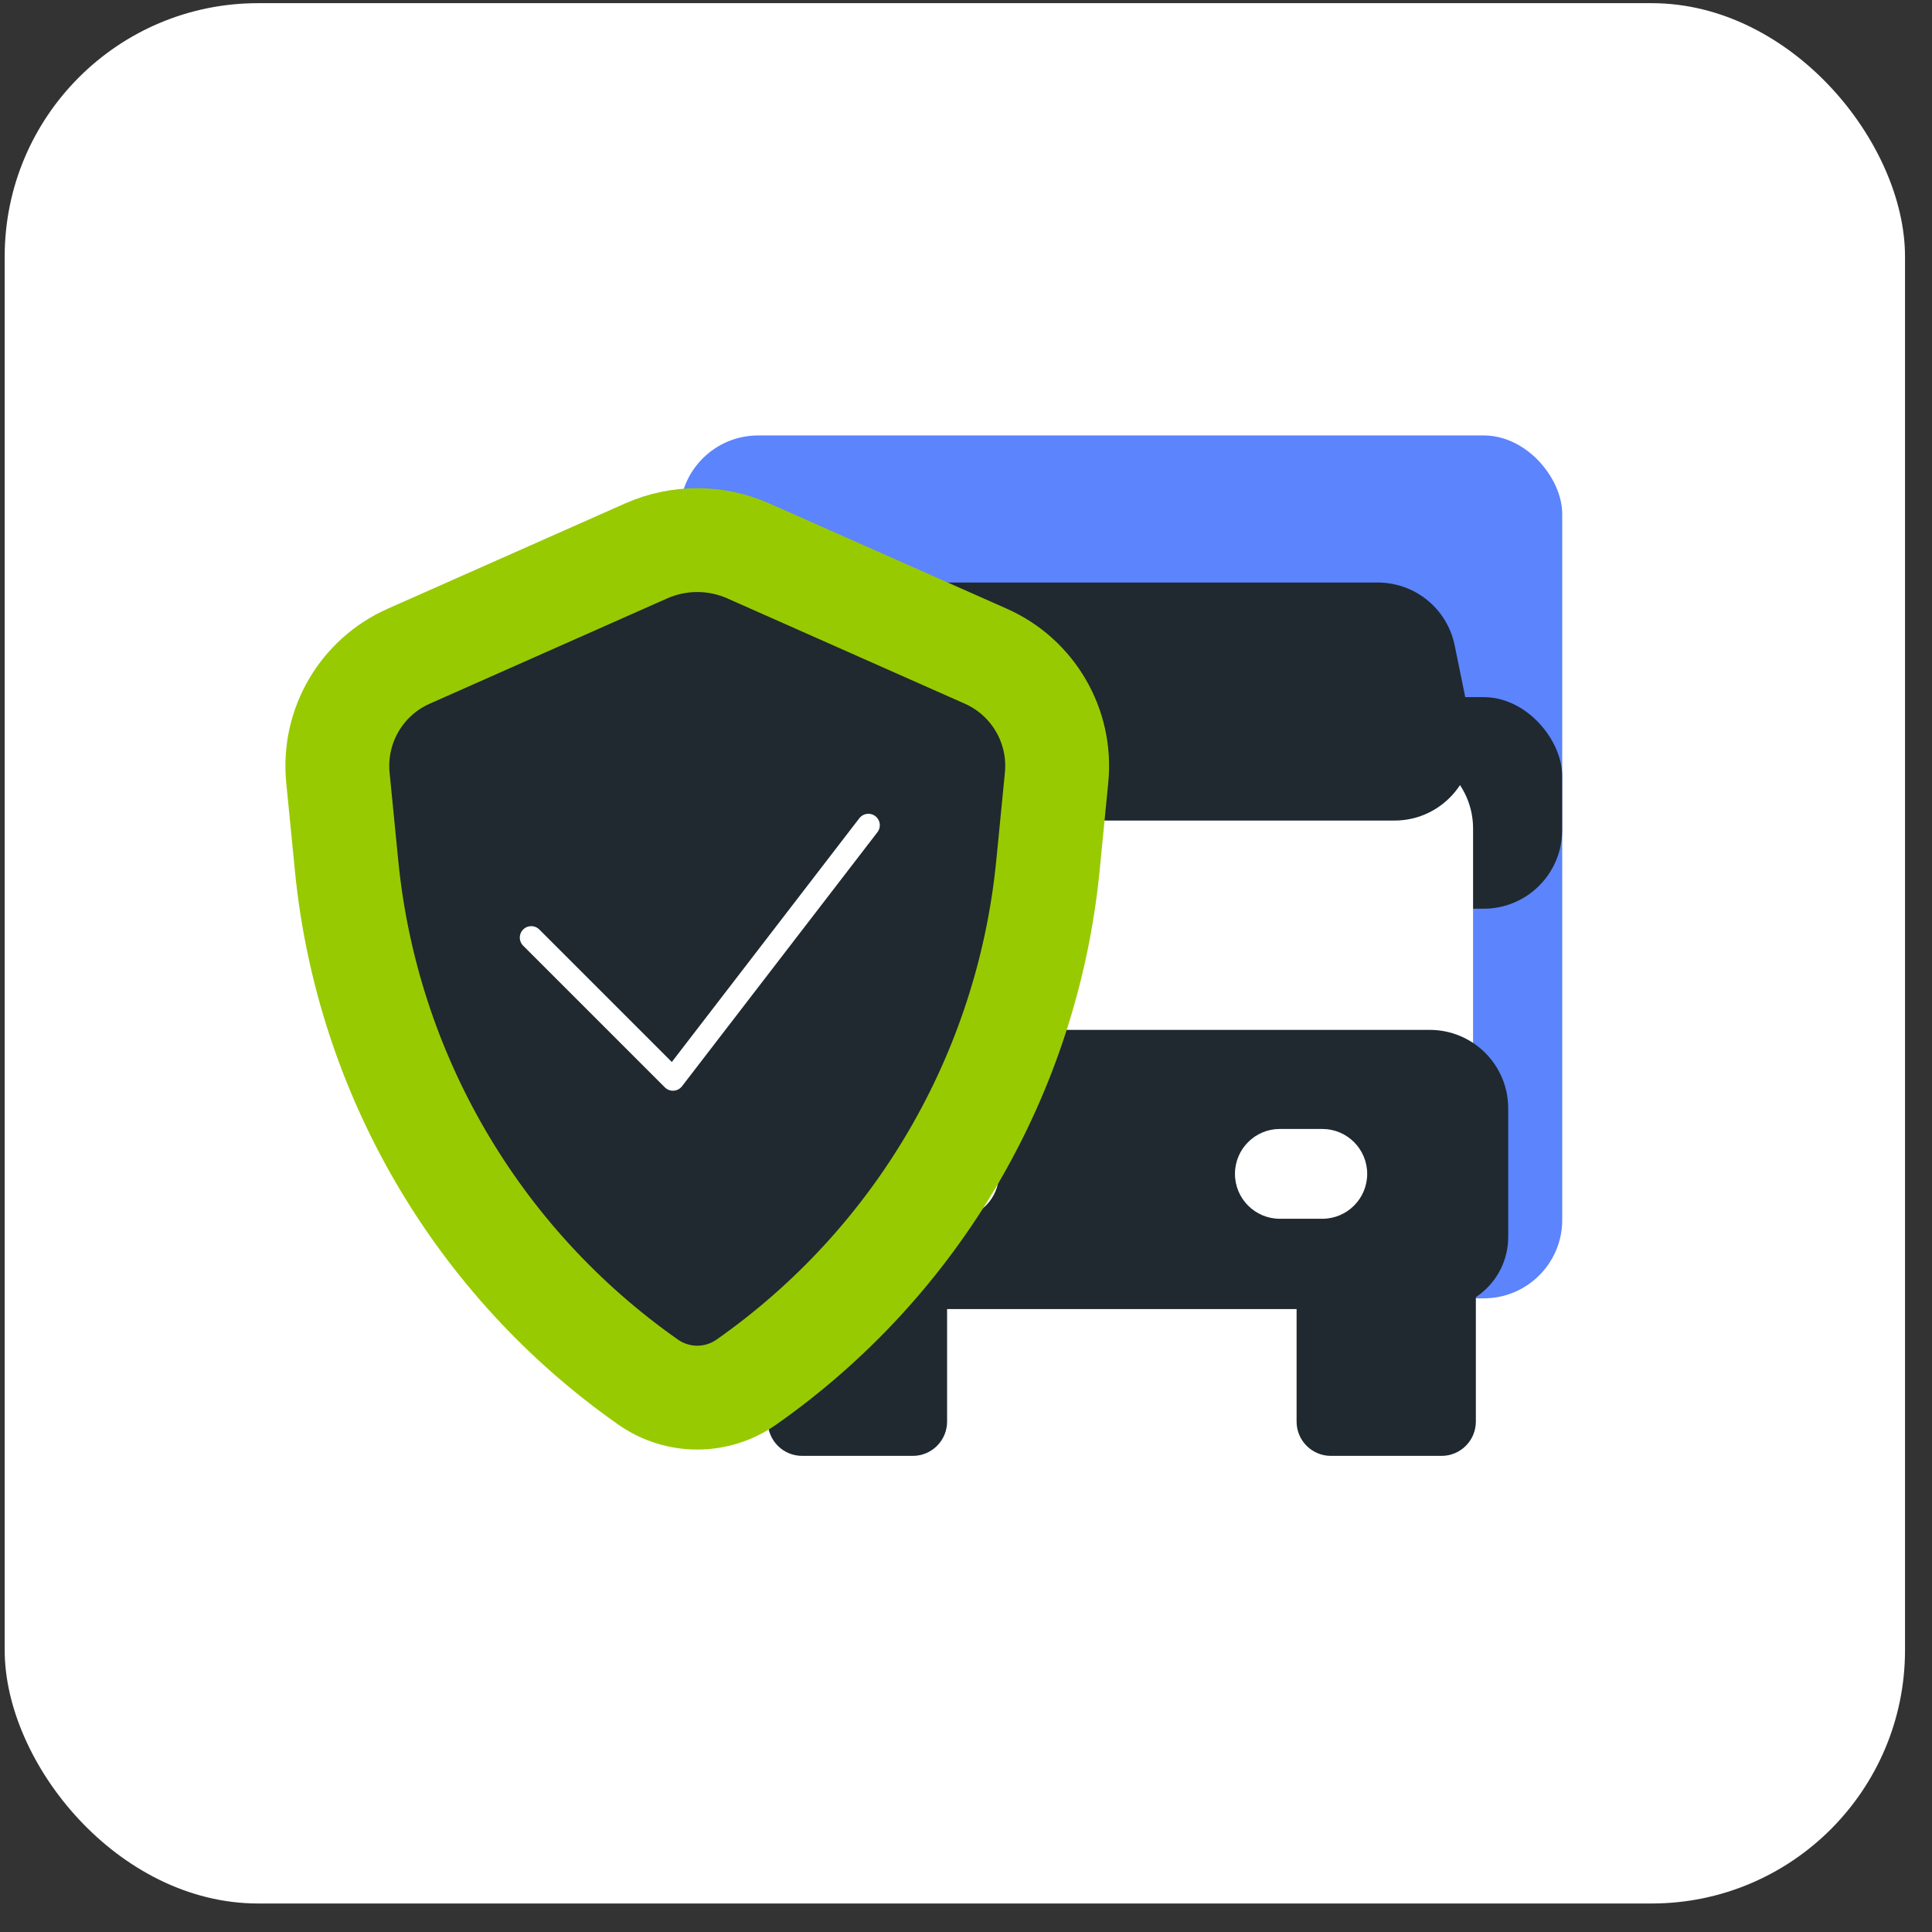
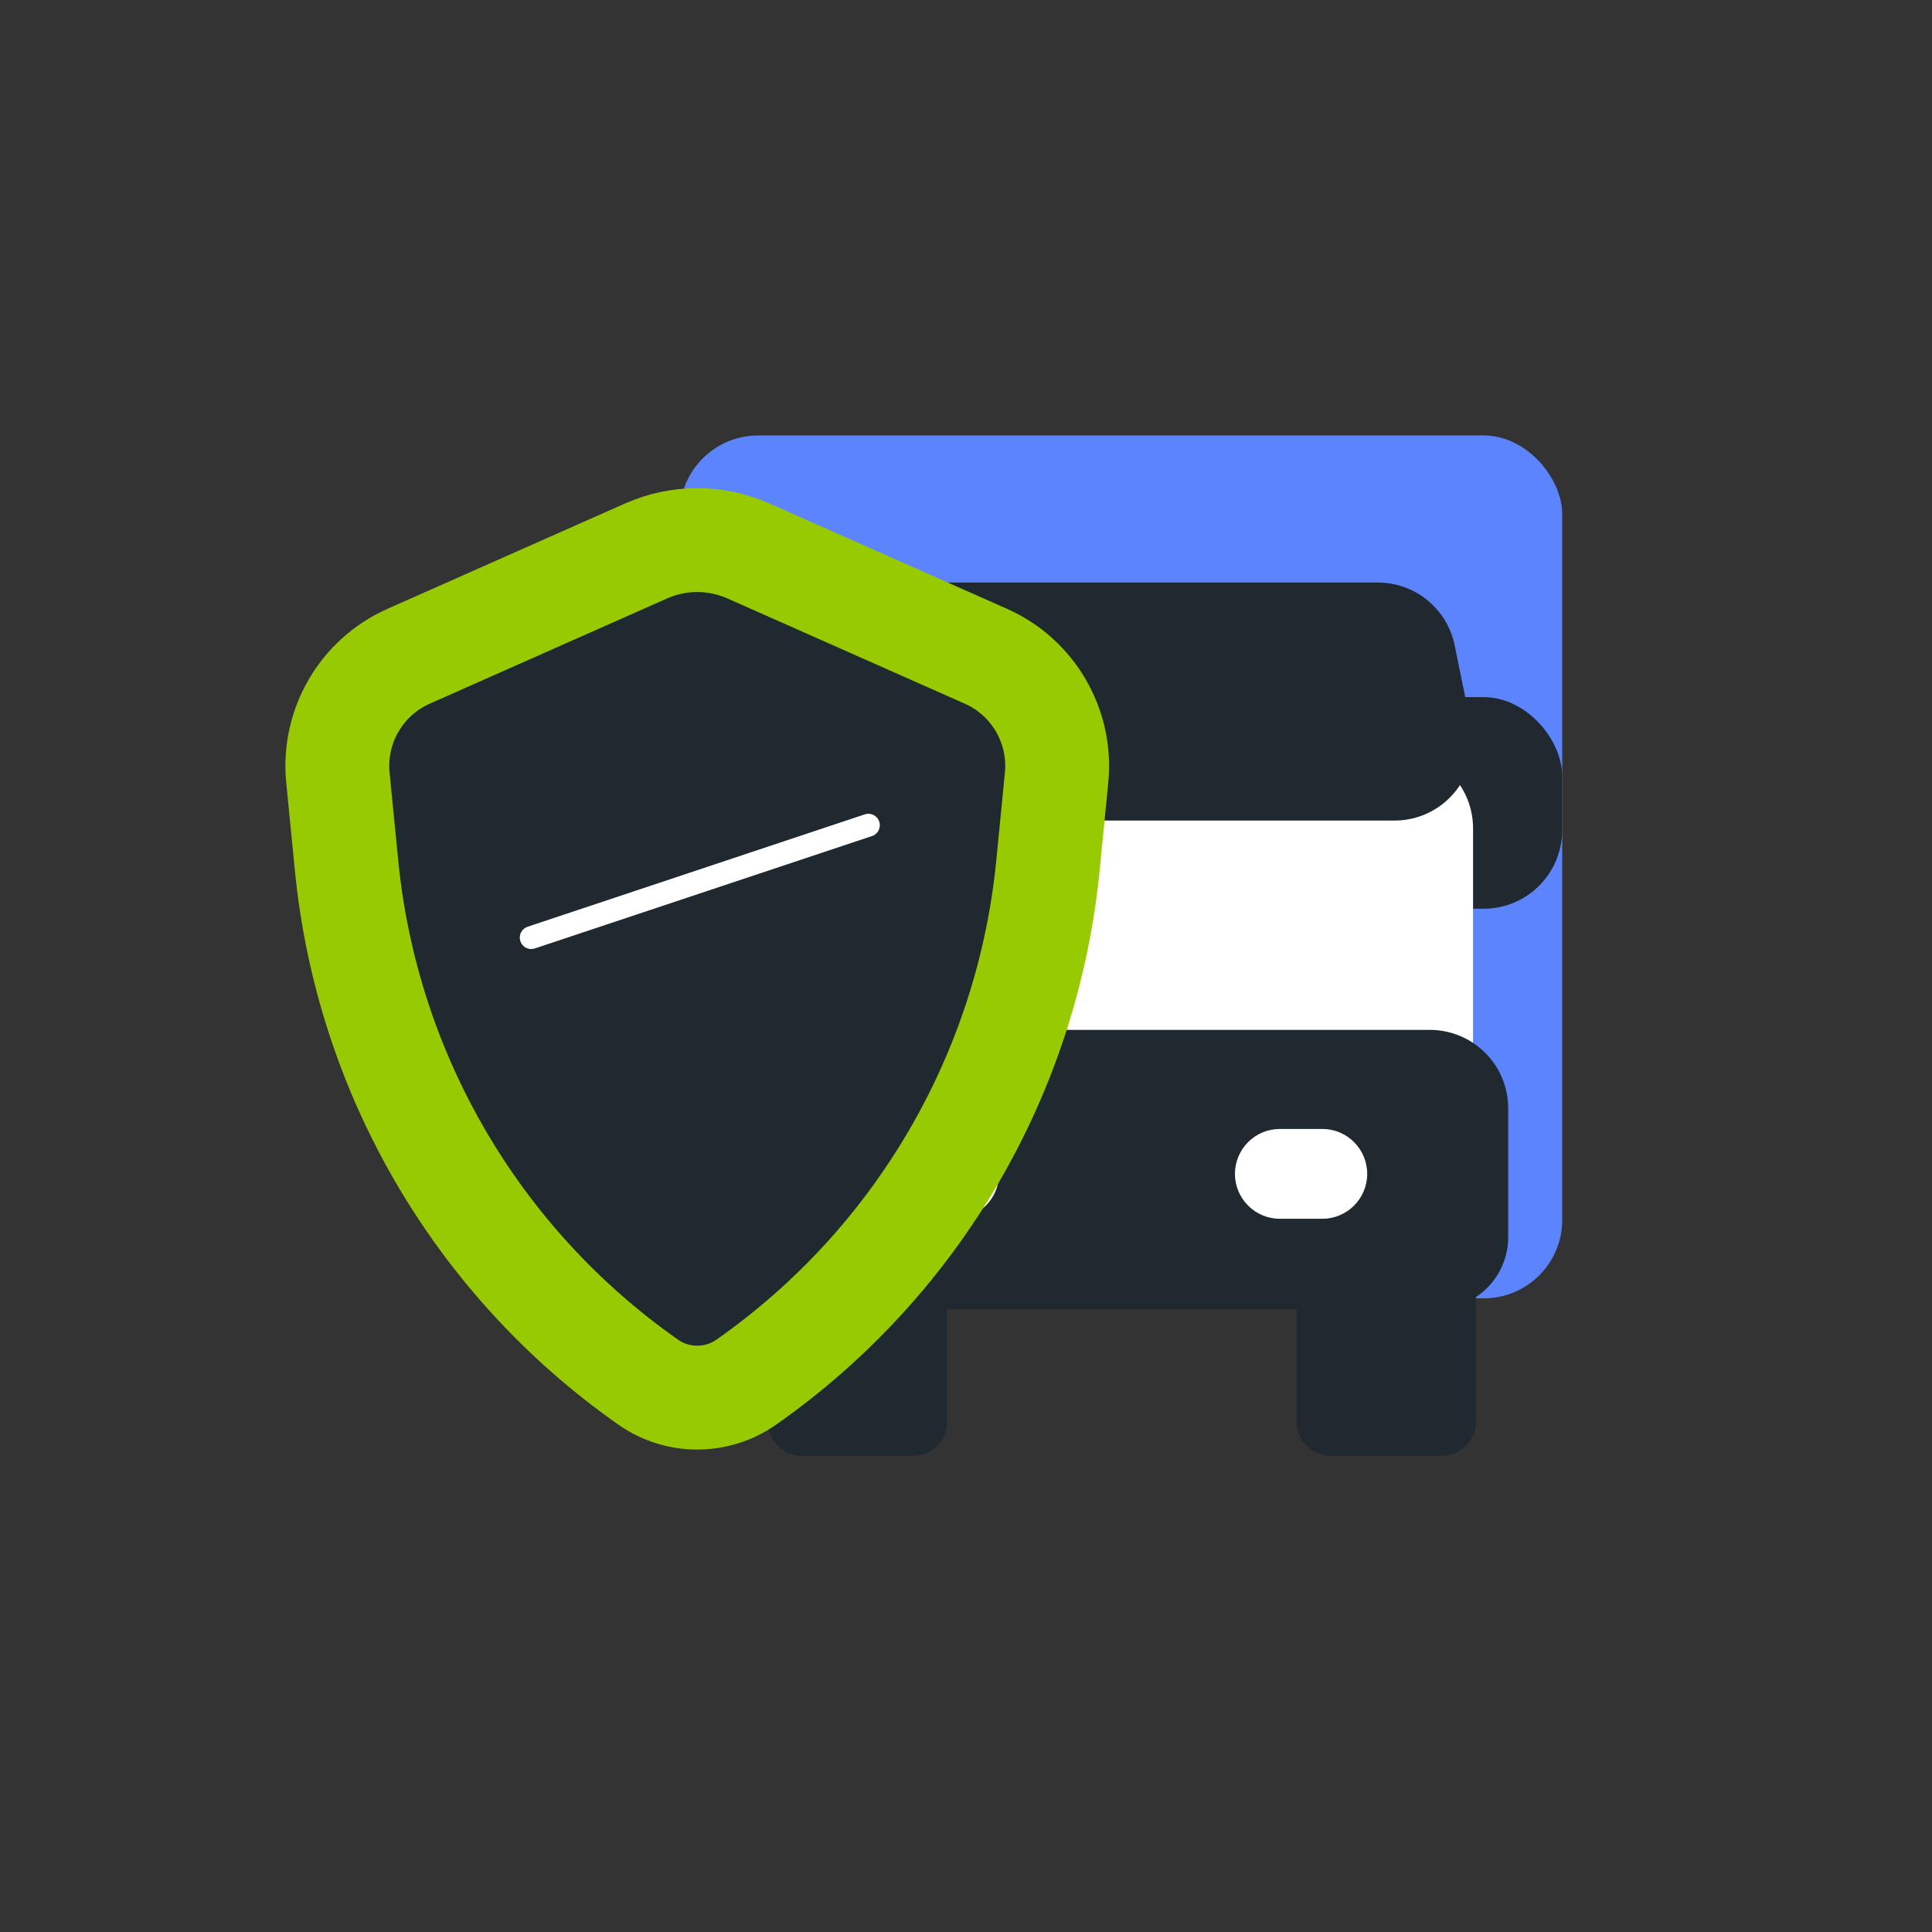
<svg xmlns="http://www.w3.org/2000/svg" width="61" height="61" viewBox="0 0 61 61" fill="none">
  <rect x="0" y="0" width="61" height="61" fill="#333333" stroke="none" />
-   <rect x="0.148" y="0.1" width="60" height="60" rx="8" fill="white" />
  <rect x="21.461" y="13.749" width="27.864" height="27.244" rx="2.477" fill="#5B84FD" />
  <path d="M40.938 37.32H46.598V44.884C46.598 45.482 46.113 45.967 45.516 45.967H42.02C41.422 45.967 40.938 45.482 40.938 44.884V37.32Z" fill="#1F292F" />
  <path d="M24.242 37.32H29.903V44.884C29.903 45.482 29.418 45.967 28.821 45.967H25.325C24.727 45.967 24.242 45.482 24.242 44.884V37.32Z" fill="#1F292F" />
  <rect x="43.477" y="22.011" width="5.845" height="6.68" rx="2.477" fill="#1F292F" />
-   <rect x="21.453" y="22.011" width="5.845" height="6.68" rx="2.477" fill="#1F292F" />
  <path d="M24.242 26.158C24.242 24.79 25.351 23.681 26.719 23.681L44.033 23.681C45.401 23.681 46.51 24.79 46.51 26.158V35.957C46.51 37.325 45.401 38.433 44.033 38.433H26.719C25.351 38.433 24.242 37.325 24.242 35.957L24.242 26.158Z" fill="white" />
  <path d="M24.813 20.373C25.049 19.22 26.063 18.393 27.239 18.393H43.501C44.678 18.393 45.692 19.22 45.928 20.373L46.452 22.934C46.766 24.47 45.593 25.908 44.026 25.908H26.715C25.147 25.908 23.974 24.47 24.288 22.934L24.813 20.373Z" fill="#1F292F" />
  <path d="M23.164 34.993C23.164 33.626 24.273 32.517 25.641 32.517H45.142C46.51 32.517 47.619 33.626 47.619 34.993V39.057C47.619 40.313 46.6 41.332 45.344 41.332H25.439C24.183 41.332 23.164 40.313 23.164 39.057V34.993Z" fill="#1F292F" />
  <path d="M41.749 35.645H40.41C39.627 35.645 38.992 36.279 38.992 37.063V37.063C38.992 37.846 39.627 38.481 40.41 38.481H41.749C42.532 38.481 43.167 37.846 43.167 37.063C43.167 36.279 42.532 35.645 41.749 35.645Z" fill="white" />
  <path d="M30.124 35.645H28.785C28.002 35.645 27.367 36.279 27.367 37.063V37.063C27.367 37.846 28.002 38.481 28.785 38.481H30.124C30.907 38.481 31.543 37.846 31.543 37.063C31.543 36.279 30.907 35.645 30.124 35.645Z" fill="white" />
  <g clip-path="url(#clip0_18149_90200)">
-     <path fill-rule="evenodd" clip-rule="evenodd" d="M22.585 23.231C22.585 22.719 22.168 22.302 21.656 22.302C21.144 22.302 20.727 22.719 20.727 23.231C20.727 23.231 20.727 23.808 20.727 23.819V28.554C20.727 28.715 20.597 28.848 20.433 28.848C20.27 28.848 20.14 28.717 20.14 28.554V28.466V24.5C20.14 23.988 19.725 23.572 19.211 23.572C18.697 23.572 18.282 23.988 18.282 24.5V30.327C18.282 30.374 18.286 30.421 18.292 30.466V31.031L17.137 29.297C16.817 28.815 16.166 28.684 15.686 29.005C15.204 29.325 15.074 29.976 15.394 30.456C15.872 31.172 16.347 31.887 16.825 32.603C17.398 33.464 17.954 34.344 18.55 35.191C18.835 35.599 19.166 36.02 19.562 36.334C20.021 36.699 20.588 36.909 21.164 37.022C23.154 37.411 25.23 37.06 26.52 35.377C27.13 34.581 27.462 33.593 27.462 32.591V28.462V26.743C27.462 26.231 27.048 25.815 26.534 25.815C26.02 25.815 25.605 26.229 25.605 26.743C25.605 26.743 25.605 28.462 25.603 28.462V29.354C25.603 29.515 25.473 29.648 25.311 29.648C25.15 29.648 25.017 29.517 25.017 29.354V24.235C24.983 23.755 24.581 23.378 24.093 23.378C23.605 23.378 23.164 23.794 23.164 24.306V25.319C23.164 25.319 23.164 25.327 23.164 25.331V28.554C23.164 28.715 23.034 28.848 22.87 28.848C22.707 28.848 22.576 28.717 22.576 28.554V28.466V23.231H22.585Z" fill="#1F292F" />
-   </g>
+     </g>
  <path d="M23.565 43.638C22.634 44.291 21.395 44.291 20.464 43.638C15.065 39.851 11.588 33.896 10.943 27.333L10.669 24.552C10.51 22.926 11.41 21.381 12.904 20.719L20.4 17.395C21.428 16.939 22.601 16.939 23.629 17.395L31.126 20.719C32.619 21.381 33.52 22.926 33.36 24.552L33.087 27.333C32.442 33.896 28.964 39.851 23.565 43.638Z" fill="#1F292F" stroke="#98CA02" stroke-width="3.279" />
-   <path d="M16.773 29.603L21.247 34.077L27.418 26.055" stroke="white" stroke-width="0.722" stroke-linecap="round" stroke-linejoin="round" />
+   <path d="M16.773 29.603L27.418 26.055" stroke="white" stroke-width="0.722" stroke-linecap="round" stroke-linejoin="round" />
  <defs>
    <clipPath id="clip0_18149_90200">
      <rect width="12.244" height="14.866" fill="white" transform="translate(15.219 22.302)" />
    </clipPath>
  </defs>
</svg>